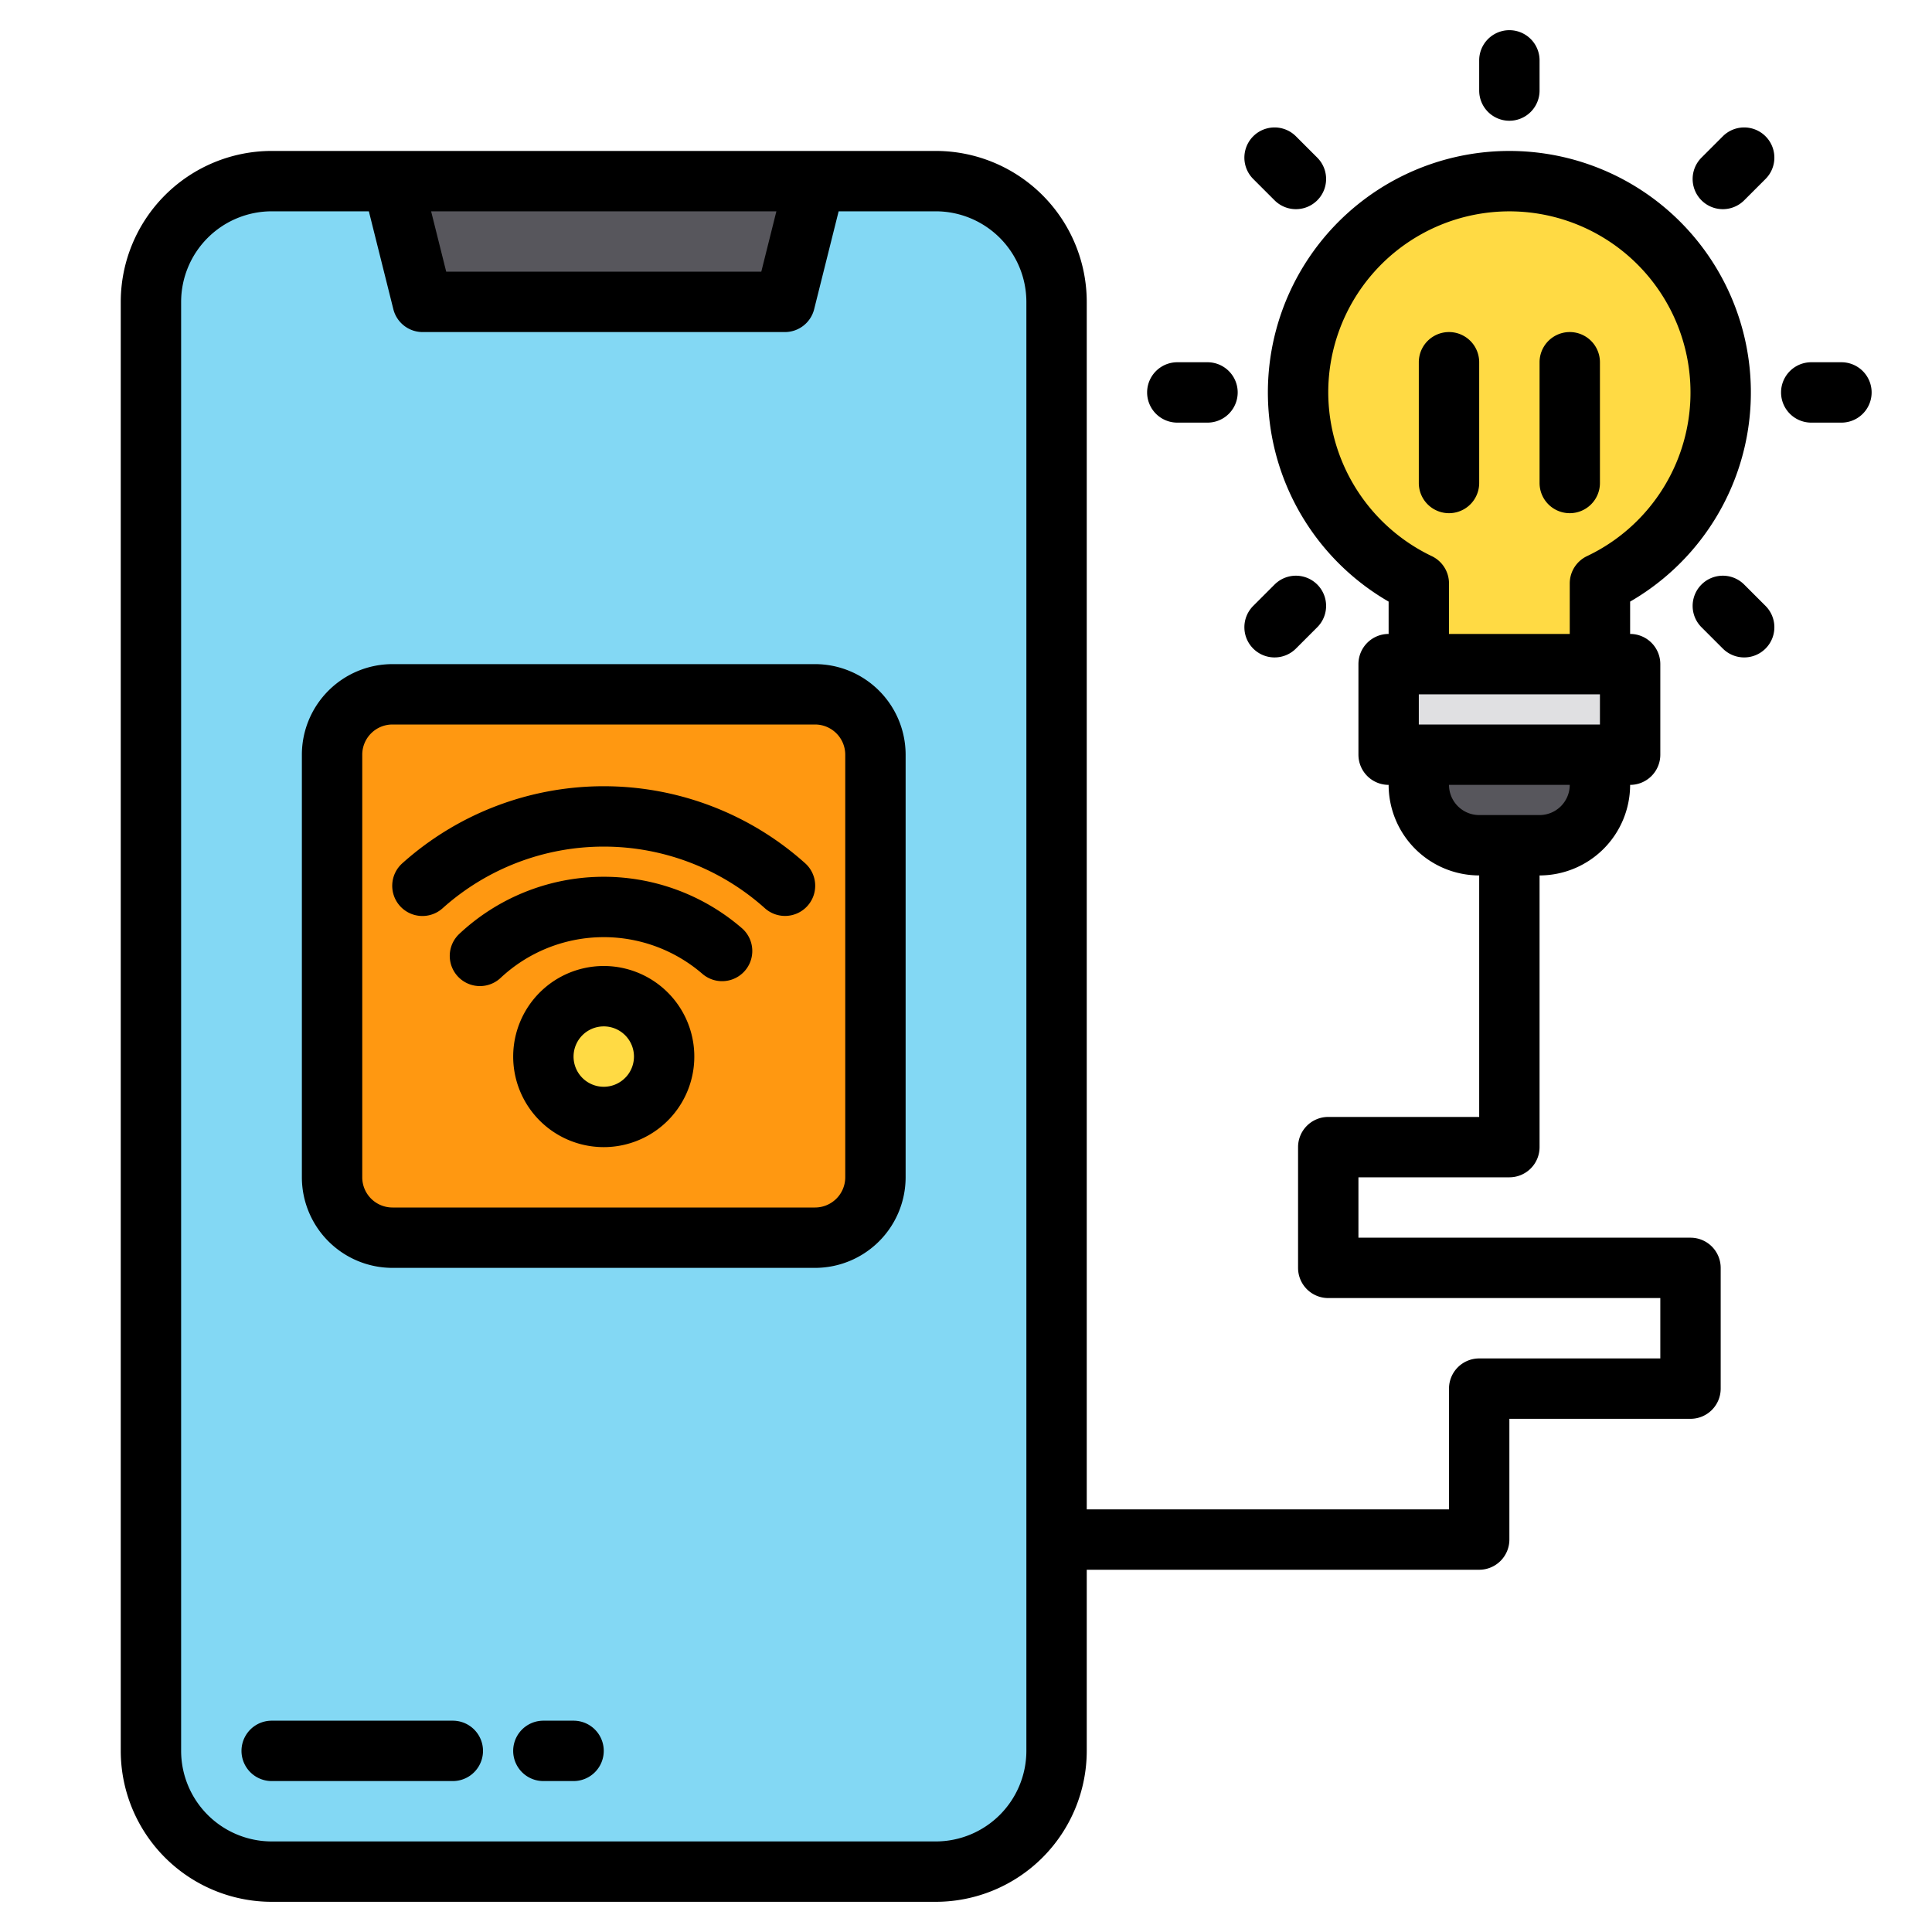
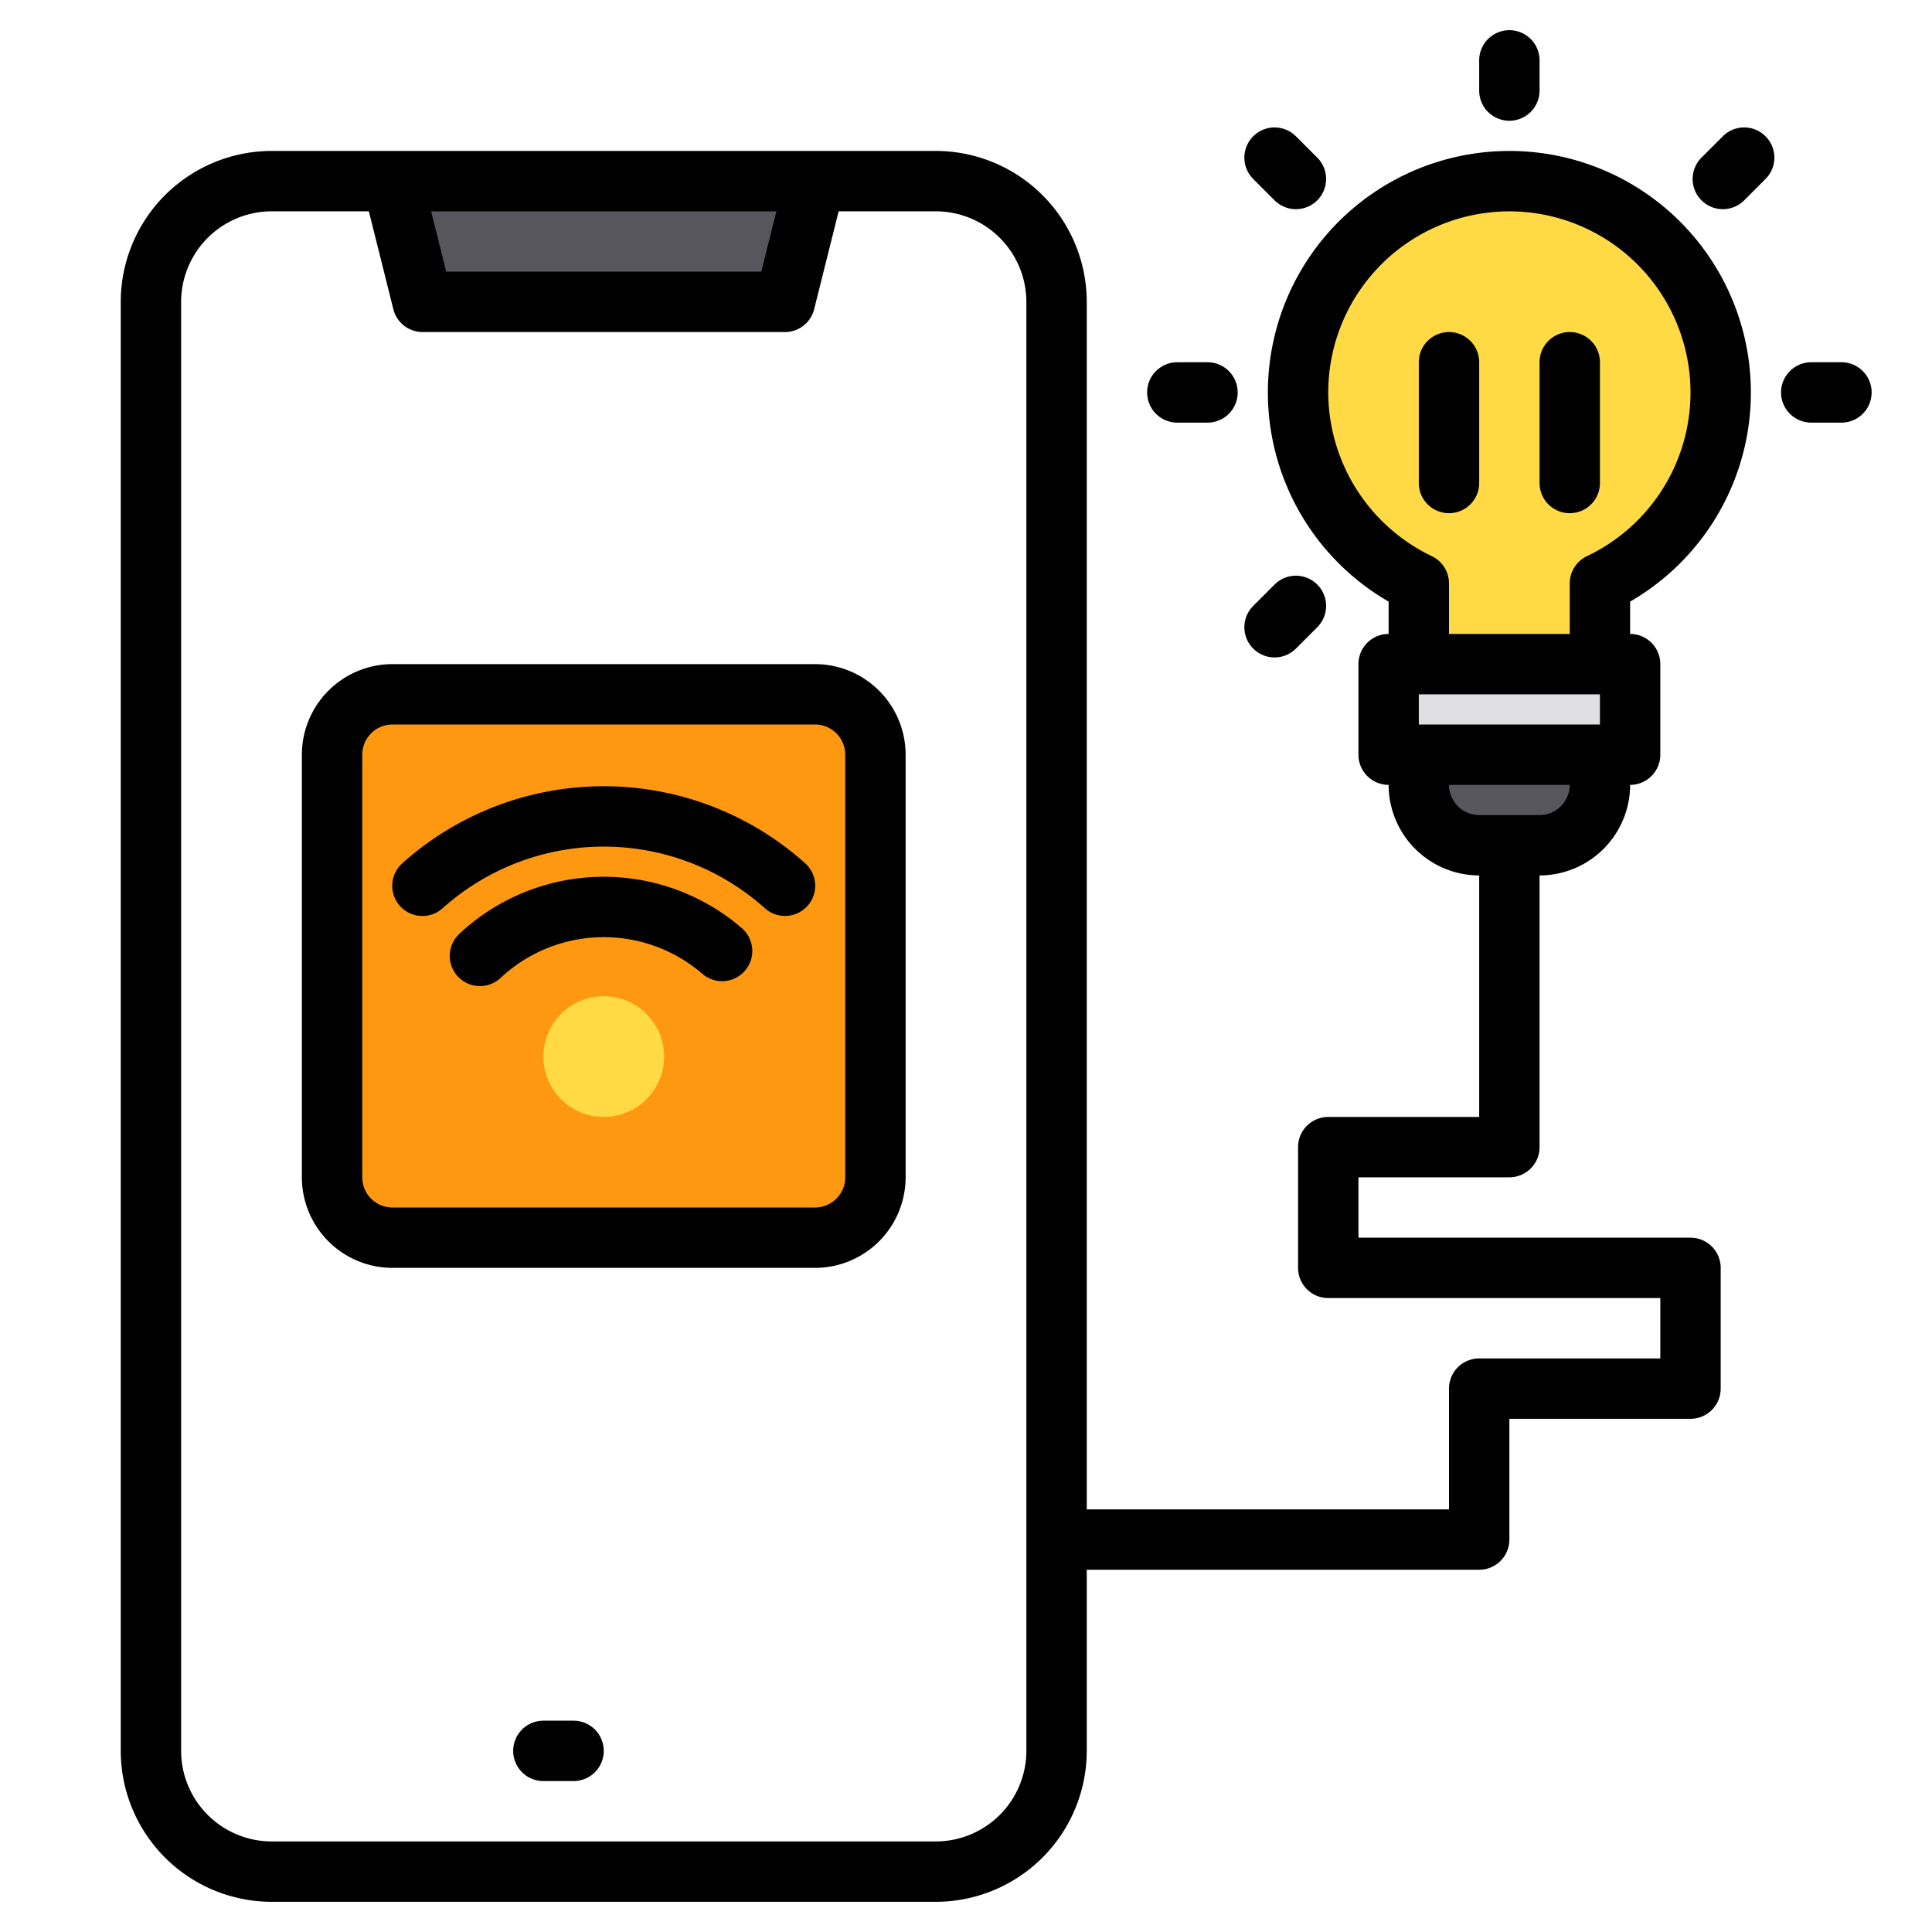
<svg xmlns="http://www.w3.org/2000/svg" height="512" viewBox="0 0 512 512" width="512">
  <g>
    <g>
-       <rect fill="#83d8f4" height="448" rx="32" width="240" x="40" y="48" />
      <rect fill="#ff9811" height="144" rx="16" width="144" x="88" y="184" />
      <path d="m208 80h-96l-8-32h112z" fill="#57565c" />
      <path d="m456 104a56.005 56.005 0 0 1 -32 50.61v21.39h-48v-21.39a56.005 56.005 0 1 1 80-50.61z" fill="#ffda44" />
      <path d="m368 176h64v24h-64z" fill="#e0e0e2" />
      <path d="m408 224h-16a16 16 0 0 1 -16-16v-8h48v8a16 16 0 0 1 -16 16z" fill="#57565c" />
      <g fill="#e0e0e2">
        <path d="m343.431 160.569-5.656 5.656" />
        <path d="m462.225 41.775-5.656 5.656" />
        <path d="m456.569 160.569 5.656 5.656" />
        <path d="m337.775 41.775 5.656 5.656" />
      </g>
      <circle cx="160" cy="280" fill="#ffda44" r="16" />
    </g>
    <g>
-       <path d="m120 456h-48a8 8 0 0 0 0 16h48a8 8 0 0 0 0-16z" />
      <path d="m152 456h-8a8 8 0 0 0 0 16h8a8 8 0 0 0 0-16z" />
      <path d="m392 128v-32a8 8 0 0 0 -16 0v32a8 8 0 0 0 16 0z" />
      <path d="m416 136a8 8 0 0 0 8-8v-32a8 8 0 0 0 -16 0v32a8 8 0 0 0 8 8z" />
      <path d="m312 112h8a8 8 0 0 0 0-16h-8a8 8 0 0 0 0 16z" />
      <path d="m488 96h-8a8 8 0 0 0 0 16h8a8 8 0 0 0 0-16z" />
      <path d="m337.774 174.226a7.979 7.979 0 0 0 5.657-2.343l5.657-5.657a8 8 0 1 0 -11.313-11.315l-5.657 5.657a8 8 0 0 0 5.656 13.658z" />
      <path d="m456.569 36.117-5.657 5.657a8 8 0 1 0 11.313 11.315l5.657-5.657a8 8 0 0 0 -11.313-11.315z" />
-       <path d="m462.225 154.911a8 8 0 1 0 -11.313 11.315l5.657 5.657a8 8 0 0 0 11.313-11.315z" />
      <path d="m337.775 53.089a8 8 0 1 0 11.313-11.315l-5.657-5.657a8 8 0 0 0 -11.313 11.315z" />
      <path d="m400 32a8 8 0 0 0 8-8v-8a8 8 0 0 0 -16 0v8a8 8 0 0 0 8 8z" />
-       <path d="m176.189 262.282a24 24 0 1 0 -16.216 41.718q.552 0 1.108-.024a24 24 0 0 0 15.108-41.694zm-10.283 23.118a8 8 0 1 1 -6.266-13.387q.186-.009.369-.009a8 8 0 0 1 5.9 13.4z" />
      <path d="m196.656 246.021a55.991 55.991 0 0 0 -74.936 1.465 8 8 0 0 0 10.942 11.674 39.991 39.991 0 0 1 53.516-1.048 8 8 0 0 0 10.478-12.091z" />
      <path d="m213.346 228.747a79.986 79.986 0 0 0 -106.682-.008 8 8 0 1 0 10.672 11.92 63.988 63.988 0 0 1 85.335.006 8 8 0 1 0 10.675-11.918z" />
      <path d="m448 328h-88v-16h40a8 8 0 0 0 8-8v-72a24.032 24.032 0 0 0 24-24 8 8 0 0 0 8-8v-24a8 8 0 0 0 -8-8v-8.57a64 64 0 1 0 -64 0v8.57a8 8 0 0 0 -8 8v24a8 8 0 0 0 8 8 24.032 24.032 0 0 0 24 24v64h-40a8 8 0 0 0 -8 8v32a8 8 0 0 0 8 8h88v16h-48a8 8 0 0 0 -8 8v32h-96v-320a40.04 40.04 0 0 0 -40-40h-176a40.04 40.04 0 0 0 -40 40v384a40.04 40.04 0 0 0 40 40h176a40.04 40.04 0 0 0 40-40v-48h104a8 8 0 0 0 8-8v-32h48a8 8 0 0 0 8-8v-32a8 8 0 0 0 -8-8zm-96-224a48 48 0 1 1 68.57 43.38 8.011 8.011 0 0 0 -4.57 7.23v13.39h-32v-13.39a8.011 8.011 0 0 0 -4.57-7.23 48.248 48.248 0 0 1 -27.43-43.38zm24 80h48v8h-48zm8 24h32a8.011 8.011 0 0 1 -8 8h-16a8.011 8.011 0 0 1 -8-8zm-178.25-152-4 16h-83.5l-4-16zm66.25 408a24.032 24.032 0 0 1 -24 24h-176a24.032 24.032 0 0 1 -24-24v-384a24.032 24.032 0 0 1 24-24h25.75l6.49 25.94a8 8 0 0 0 7.76 6.06h96a8 8 0 0 0 7.76-6.06l6.49-25.94h25.75a24.032 24.032 0 0 1 24 24z" />
      <path d="m216 176h-112a24.027 24.027 0 0 0 -24 24v112a24.027 24.027 0 0 0 24 24h112a24.027 24.027 0 0 0 24-24v-112a24.027 24.027 0 0 0 -24-24zm8 136a8.009 8.009 0 0 1 -8 8h-112a8.009 8.009 0 0 1 -8-8v-112a8.009 8.009 0 0 1 8-8h112a8.009 8.009 0 0 1 8 8z" />
    </g>
  </g>
</svg>